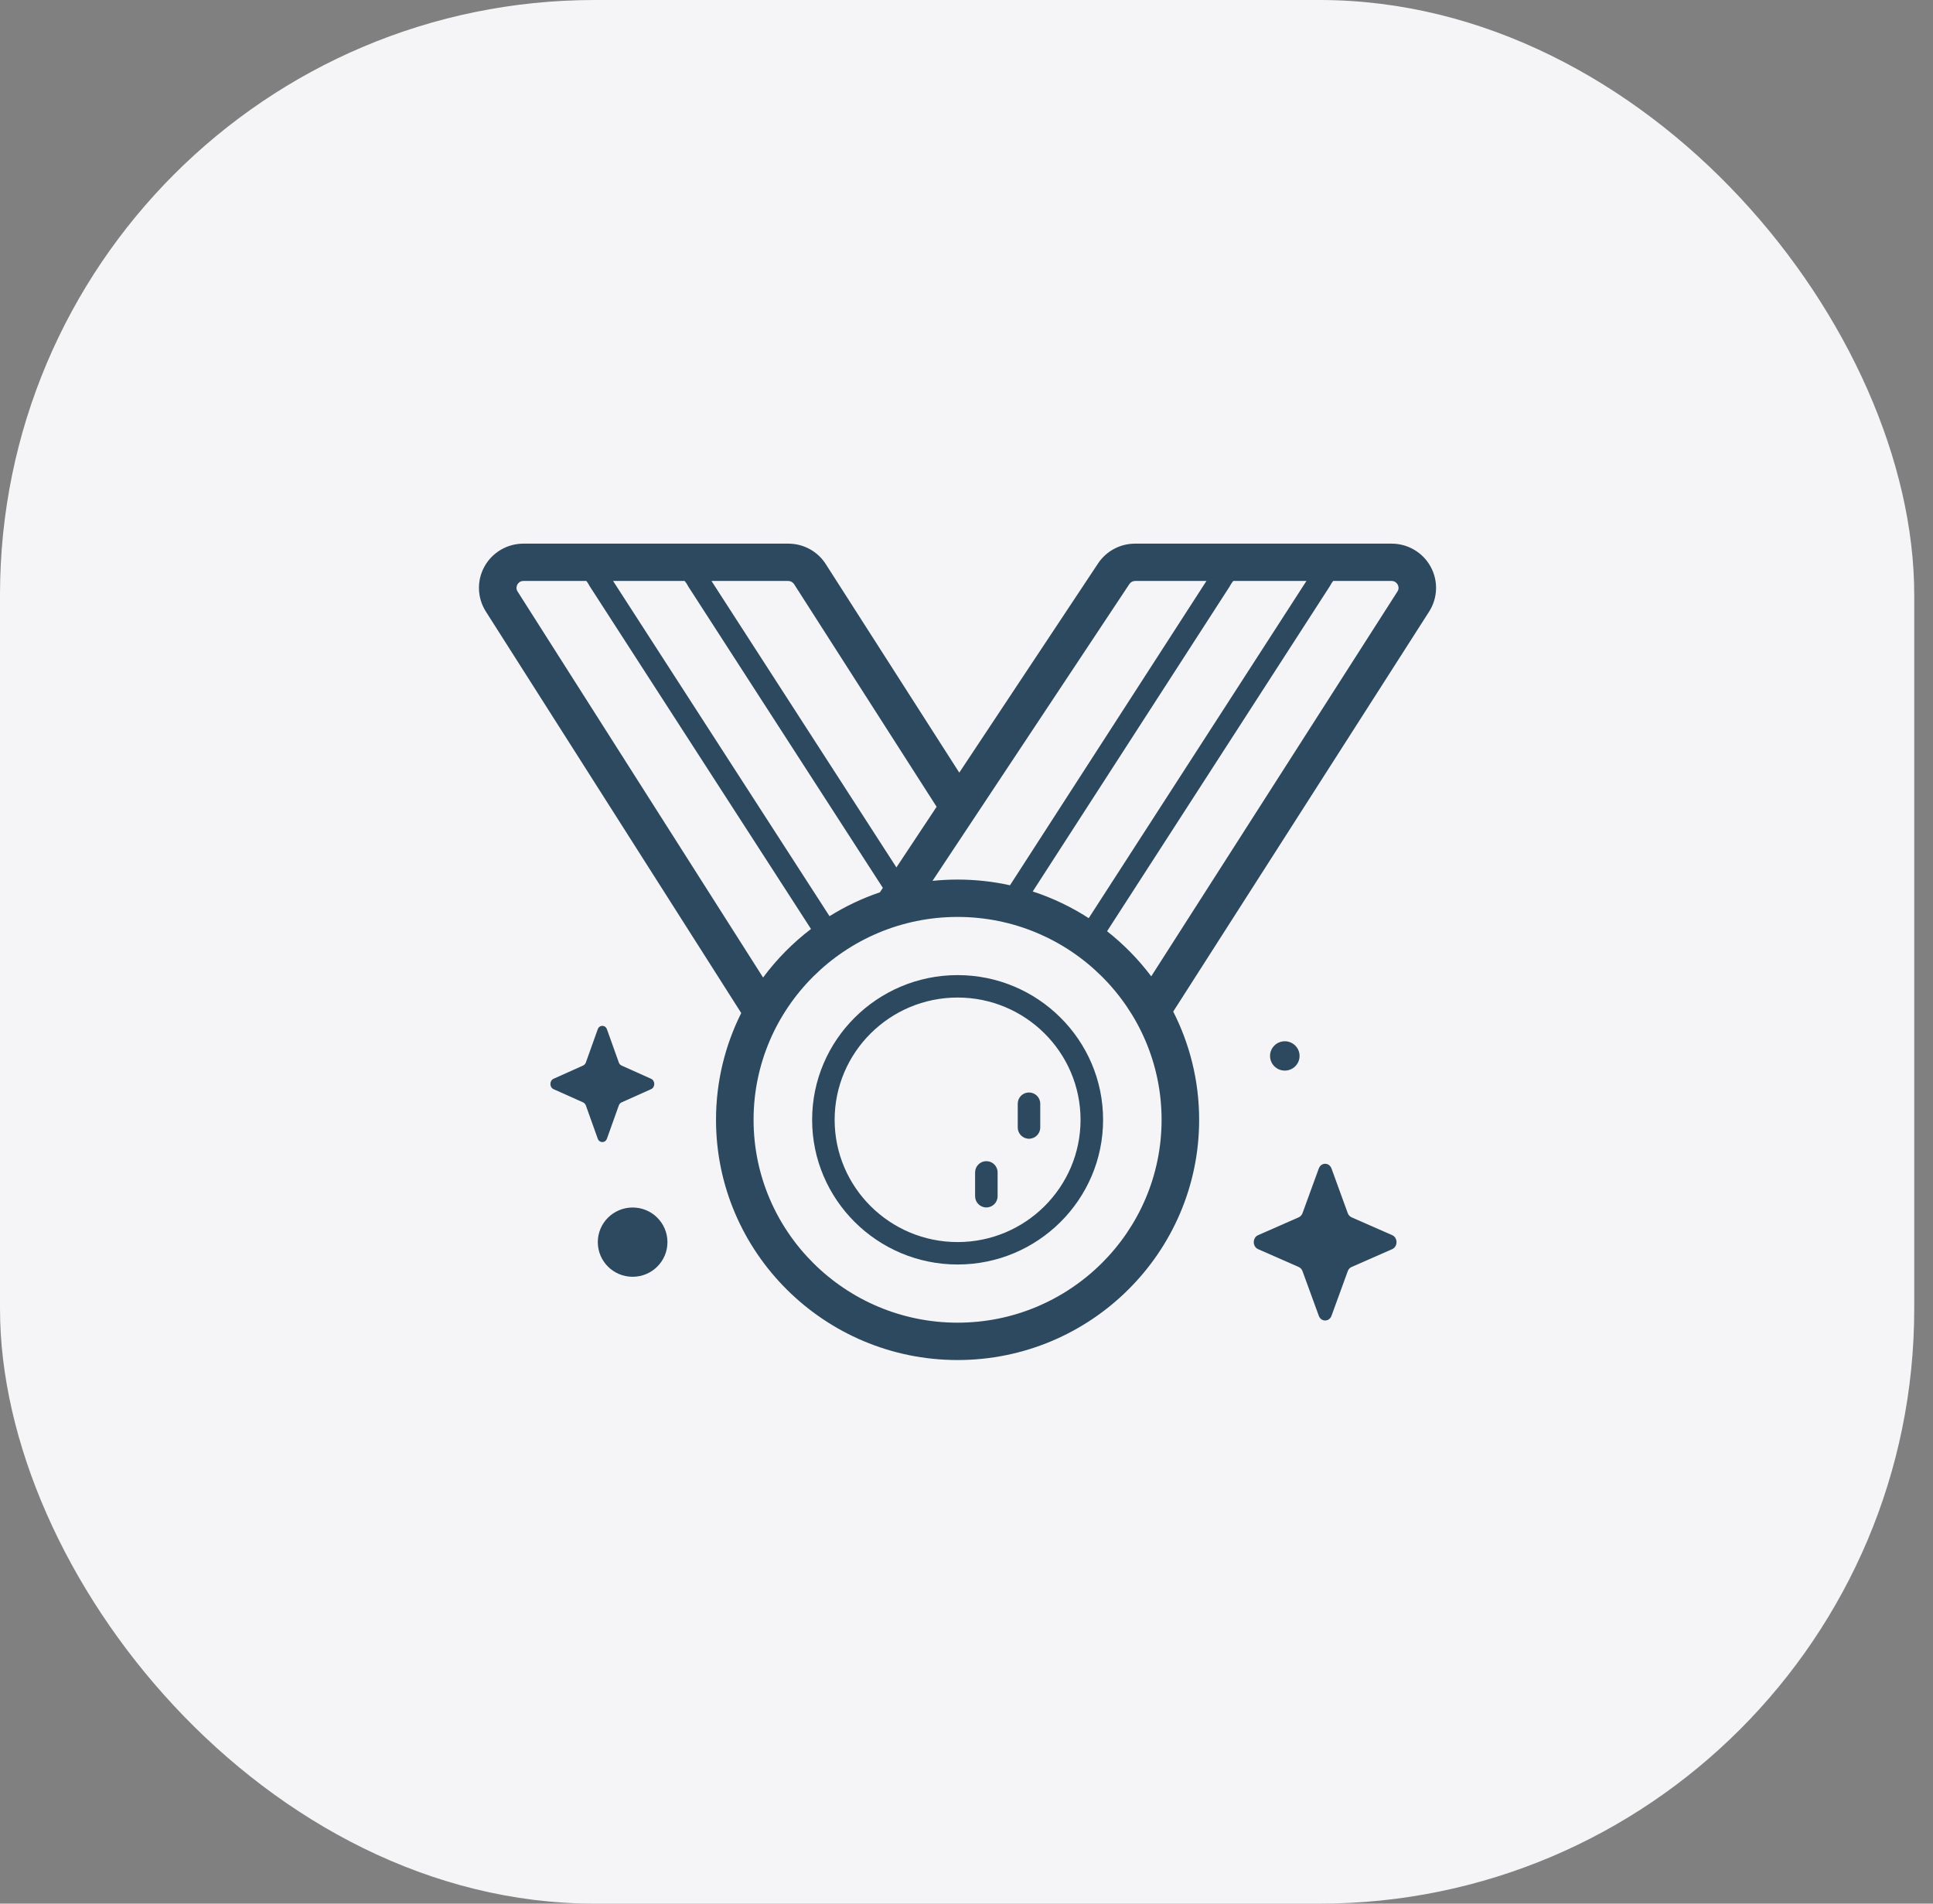
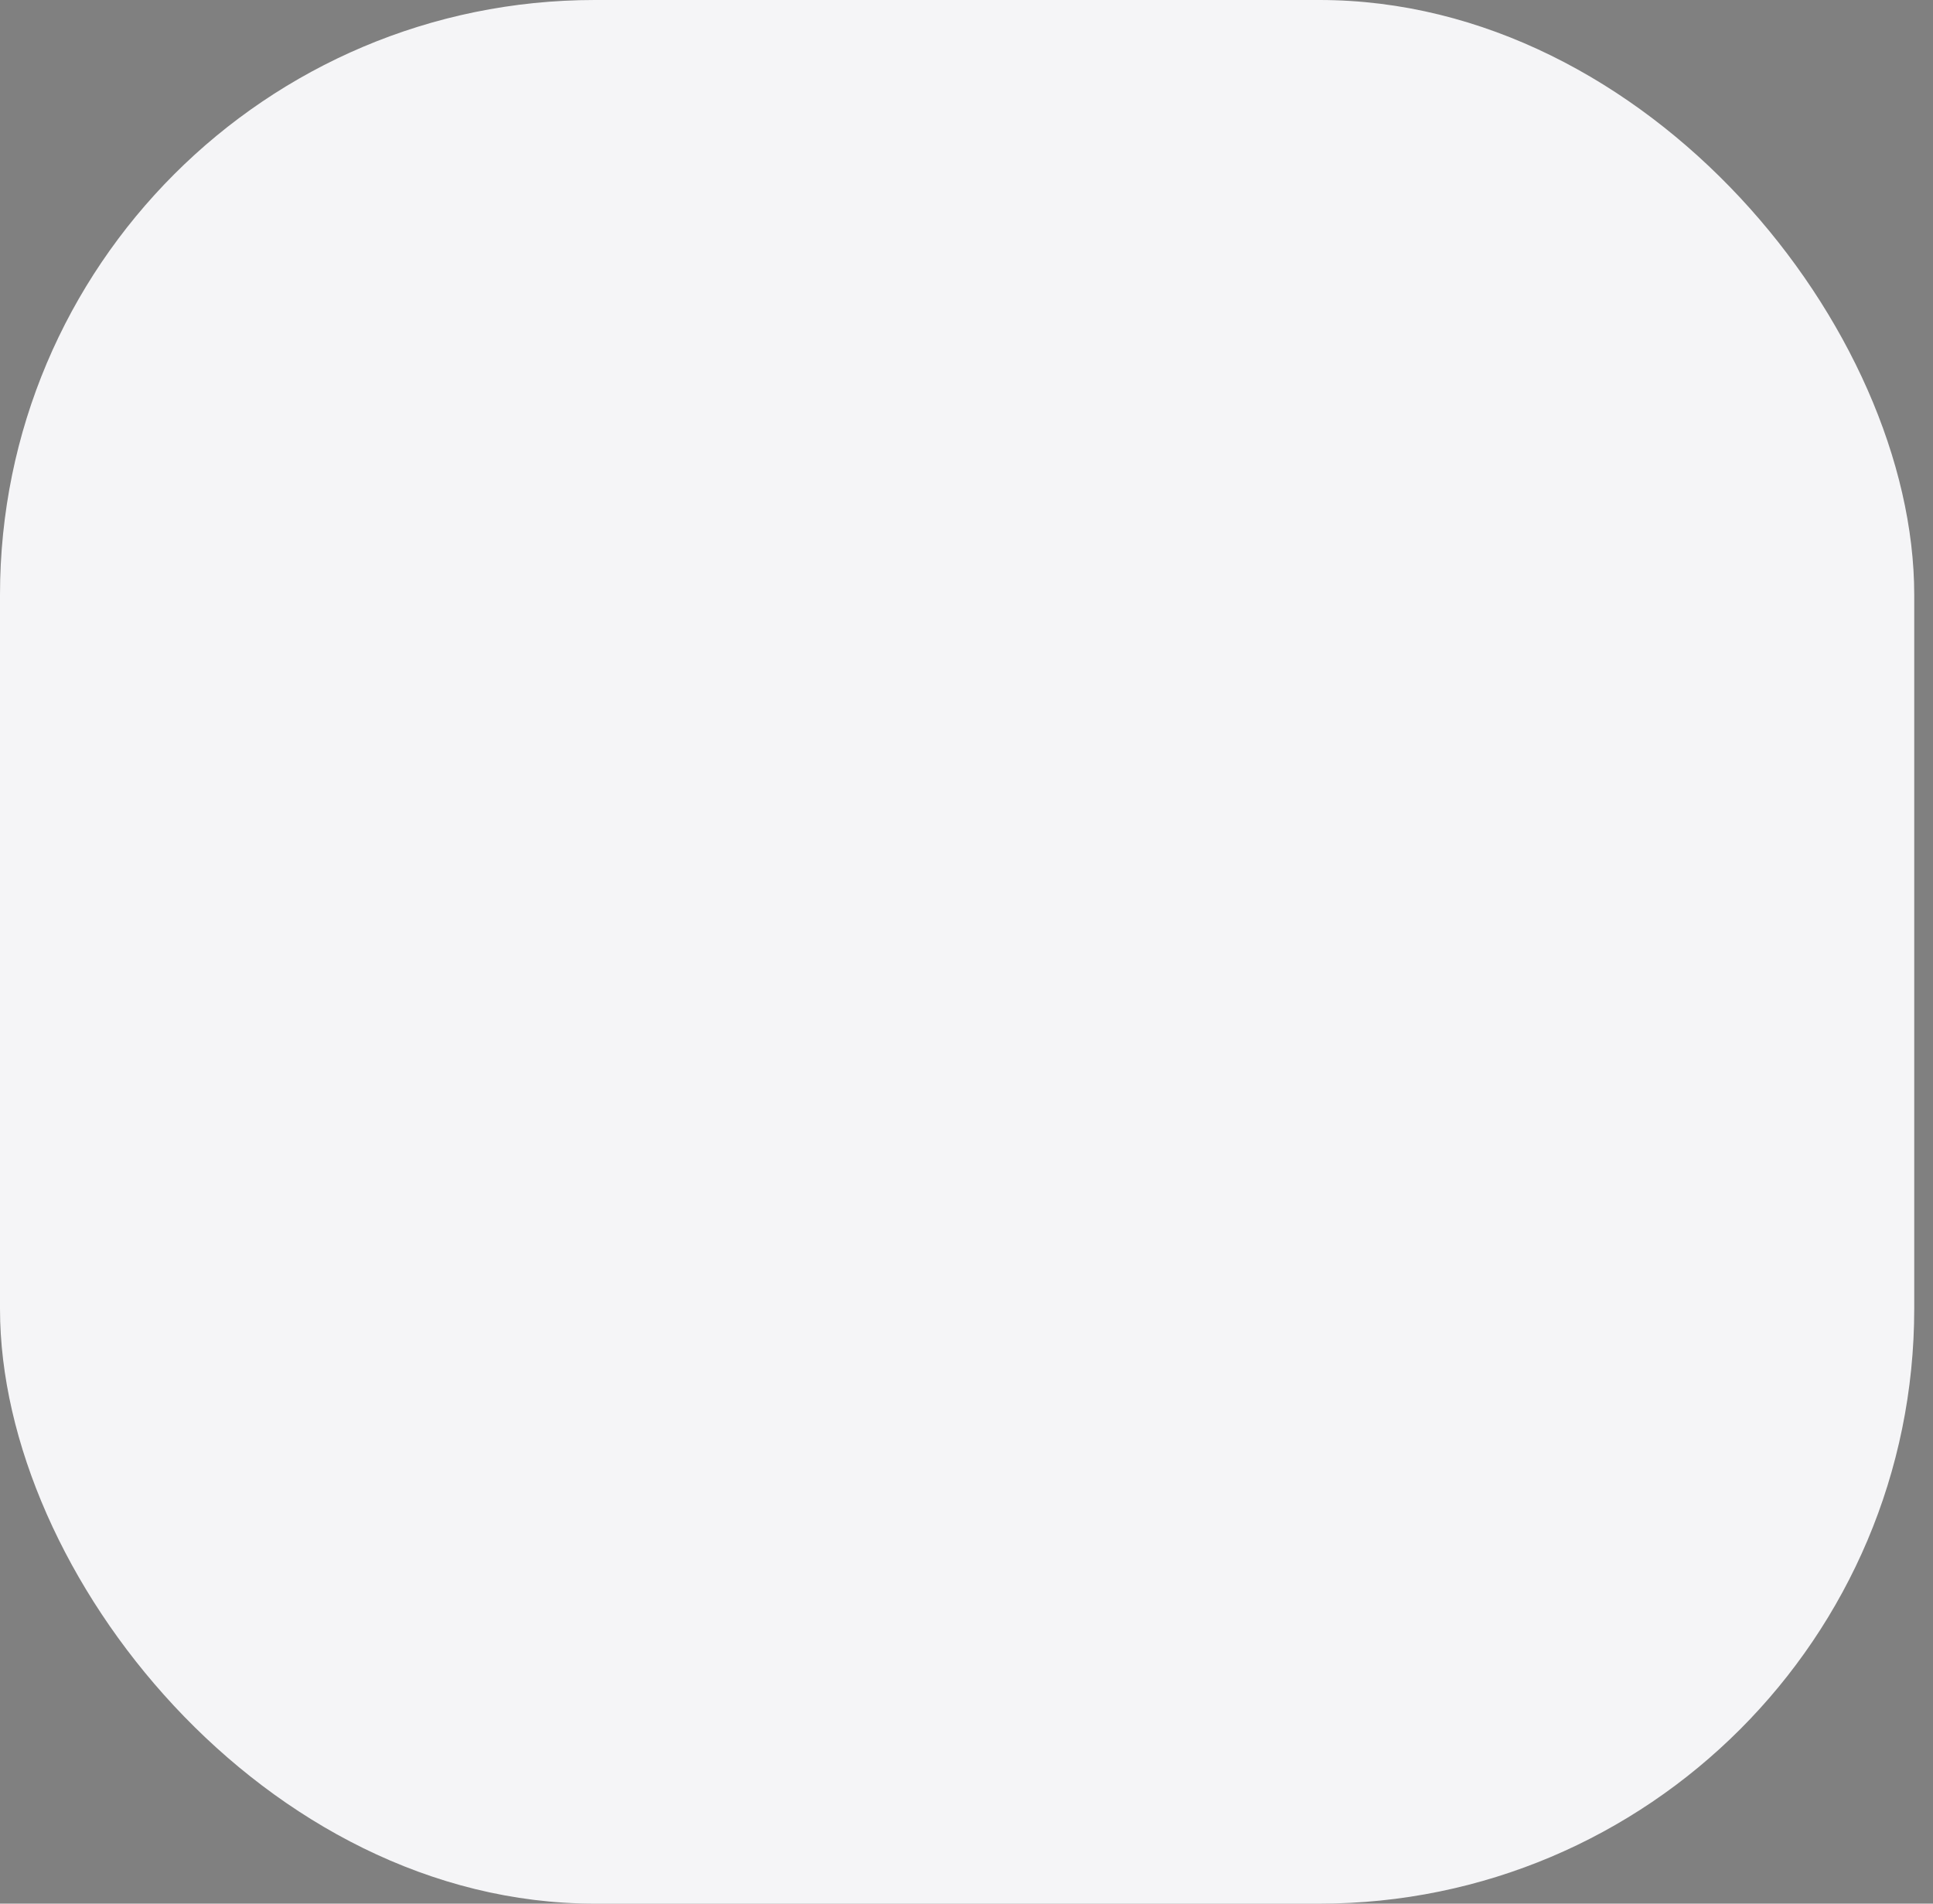
<svg xmlns="http://www.w3.org/2000/svg" width="65" height="64" viewBox="0 0 65 64" fill="none">
  <rect x="0" y="0" width="65" height="64" fill="#808080" stroke="none" />
  <rect width="64.369" height="64" rx="20" fill="#F5F5F7" />
  <g clip-path="url(#clip0_12889_51653)">
    <path d="M48.105 19.048C47.843 18.572 47.34 18.277 46.794 18.277H38.17C37.666 18.277 37.199 18.526 36.922 18.945L32.257 25.976L27.768 18.965C27.492 18.534 27.02 18.277 26.506 18.277H17.601C17.056 18.277 16.554 18.572 16.291 19.046C16.028 19.521 16.046 20.101 16.337 20.559L24.925 34.058C24.383 35.14 24.077 36.359 24.077 37.647C24.077 42.1 27.721 45.724 32.2 45.724C36.679 45.724 40.323 42.1 40.323 37.647C40.323 36.339 40.008 35.103 39.451 34.009L48.056 20.562C48.349 20.104 48.368 19.524 48.105 19.048ZM34.727 29.971L41.343 19.727L41.363 19.692C41.393 19.634 41.429 19.58 41.471 19.532H43.931L36.61 30.868C36.029 30.493 35.398 30.19 34.727 29.971ZM37.976 19.637C38.019 19.571 38.092 19.532 38.17 19.532H40.568L33.962 29.763C33.394 29.637 32.805 29.571 32.2 29.571C31.915 29.571 31.634 29.586 31.357 29.614L37.976 19.637ZM27.894 30.802L20.616 19.532H23.022C23.064 19.58 23.101 19.634 23.13 19.692L23.139 19.71L29.687 29.85L29.588 29.999C28.989 30.202 28.421 30.473 27.894 30.802ZM26.703 19.64L31.495 27.124L30.143 29.162L23.925 19.532H26.506C26.586 19.532 26.66 19.573 26.703 19.64ZM17.405 19.887C17.341 19.787 17.373 19.697 17.397 19.652C17.422 19.608 17.482 19.532 17.601 19.532H19.717C19.753 19.576 19.784 19.623 19.81 19.674L19.819 19.692L27.271 31.232C26.66 31.698 26.117 32.247 25.66 32.864L17.405 19.887ZM32.2 44.468C28.418 44.468 25.34 41.408 25.34 37.647C25.34 33.886 28.418 30.827 32.2 30.827C35.983 30.827 39.06 33.886 39.06 37.647C39.06 41.408 35.983 44.468 32.2 44.468ZM46.99 19.888L38.712 32.824C38.285 32.257 37.786 31.747 37.227 31.308L44.717 19.709L44.737 19.674C44.763 19.623 44.794 19.576 44.83 19.532H46.794C46.914 19.532 46.973 19.608 46.998 19.652C47.023 19.697 47.055 19.788 46.99 19.888Z" fill="#2D4960" />
    <path d="M32.201 32.783C29.503 32.783 27.309 34.965 27.309 37.648C27.309 40.33 29.503 42.512 32.201 42.512C34.898 42.512 37.093 40.33 37.093 37.648C37.093 34.965 34.898 32.783 32.201 32.783ZM32.201 41.758C29.921 41.758 28.066 39.914 28.066 37.648C28.066 35.381 29.921 33.537 32.201 33.537C34.48 33.537 36.335 35.381 36.335 37.648C36.335 39.914 34.48 41.758 32.201 41.758Z" fill="#2D4960" />
-     <path d="M34.601 36.729C34.392 36.729 34.223 36.897 34.223 37.105V37.907C34.223 38.115 34.392 38.284 34.601 38.284C34.81 38.284 34.98 38.115 34.98 37.907V37.105C34.98 36.898 34.81 36.729 34.601 36.729Z" fill="#2D4960" />
-     <path d="M33.168 39.038C32.959 39.038 32.789 39.207 32.789 39.415V40.217C32.789 40.425 32.959 40.594 33.168 40.594C33.377 40.594 33.546 40.425 33.546 40.217V39.415C33.546 39.207 33.377 39.038 33.168 39.038Z" fill="#2D4960" />
-     <path d="M21.273 40.596C20.626 40.596 20.102 41.117 20.102 41.761C20.102 42.404 20.626 42.925 21.273 42.925C21.92 42.925 22.444 42.404 22.444 41.761C22.444 41.117 21.92 40.596 21.273 40.596Z" fill="#2D4960" />
+     <path d="M33.168 39.038C32.959 39.038 32.789 39.207 32.789 39.415V40.217C32.789 40.425 32.959 40.594 33.168 40.594C33.377 40.594 33.546 40.425 33.546 40.217C33.546 39.207 33.377 39.038 33.168 39.038Z" fill="#2D4960" />
    <path d="M43.203 35.993C43.477 35.993 43.7 35.773 43.7 35.5C43.7 35.228 43.477 35.007 43.203 35.007C42.929 35.007 42.707 35.228 42.707 35.5C42.707 35.773 42.929 35.993 43.203 35.993Z" fill="#2D4960" />
-     <path d="M20.41 38.279L20.808 37.167C20.825 37.119 20.858 37.081 20.901 37.062L21.895 36.617C22.036 36.554 22.036 36.332 21.895 36.269L20.901 35.823C20.858 35.804 20.825 35.767 20.808 35.719L20.41 34.606C20.354 34.449 20.155 34.449 20.099 34.606L19.701 35.719C19.684 35.767 19.65 35.804 19.607 35.823L18.613 36.269C18.473 36.332 18.473 36.554 18.613 36.617L19.607 37.062C19.65 37.081 19.683 37.119 19.701 37.167L20.099 38.279C20.155 38.436 20.354 38.436 20.41 38.279Z" fill="#2D4960" />
-     <path d="M46.815 41.526L45.449 40.926C45.39 40.9 45.344 40.849 45.32 40.785L44.774 39.285C44.696 39.073 44.423 39.073 44.346 39.285L43.799 40.785C43.776 40.849 43.729 40.9 43.671 40.926L42.305 41.526C42.112 41.611 42.112 41.911 42.305 41.996L43.671 42.596C43.729 42.622 43.776 42.672 43.799 42.737L44.346 44.236C44.423 44.448 44.696 44.448 44.774 44.236L45.32 42.737C45.344 42.672 45.39 42.622 45.449 42.596L46.815 41.996C47.008 41.911 47.008 41.611 46.815 41.526Z" fill="#2D4960" />
  </g>
  <defs>
    <clipPath id="clip0_12889_51653">
-       <rect width="32.184" height="32" fill="white" transform="translate(16.105 16)" />
-     </clipPath>
+       </clipPath>
  </defs>
</svg>